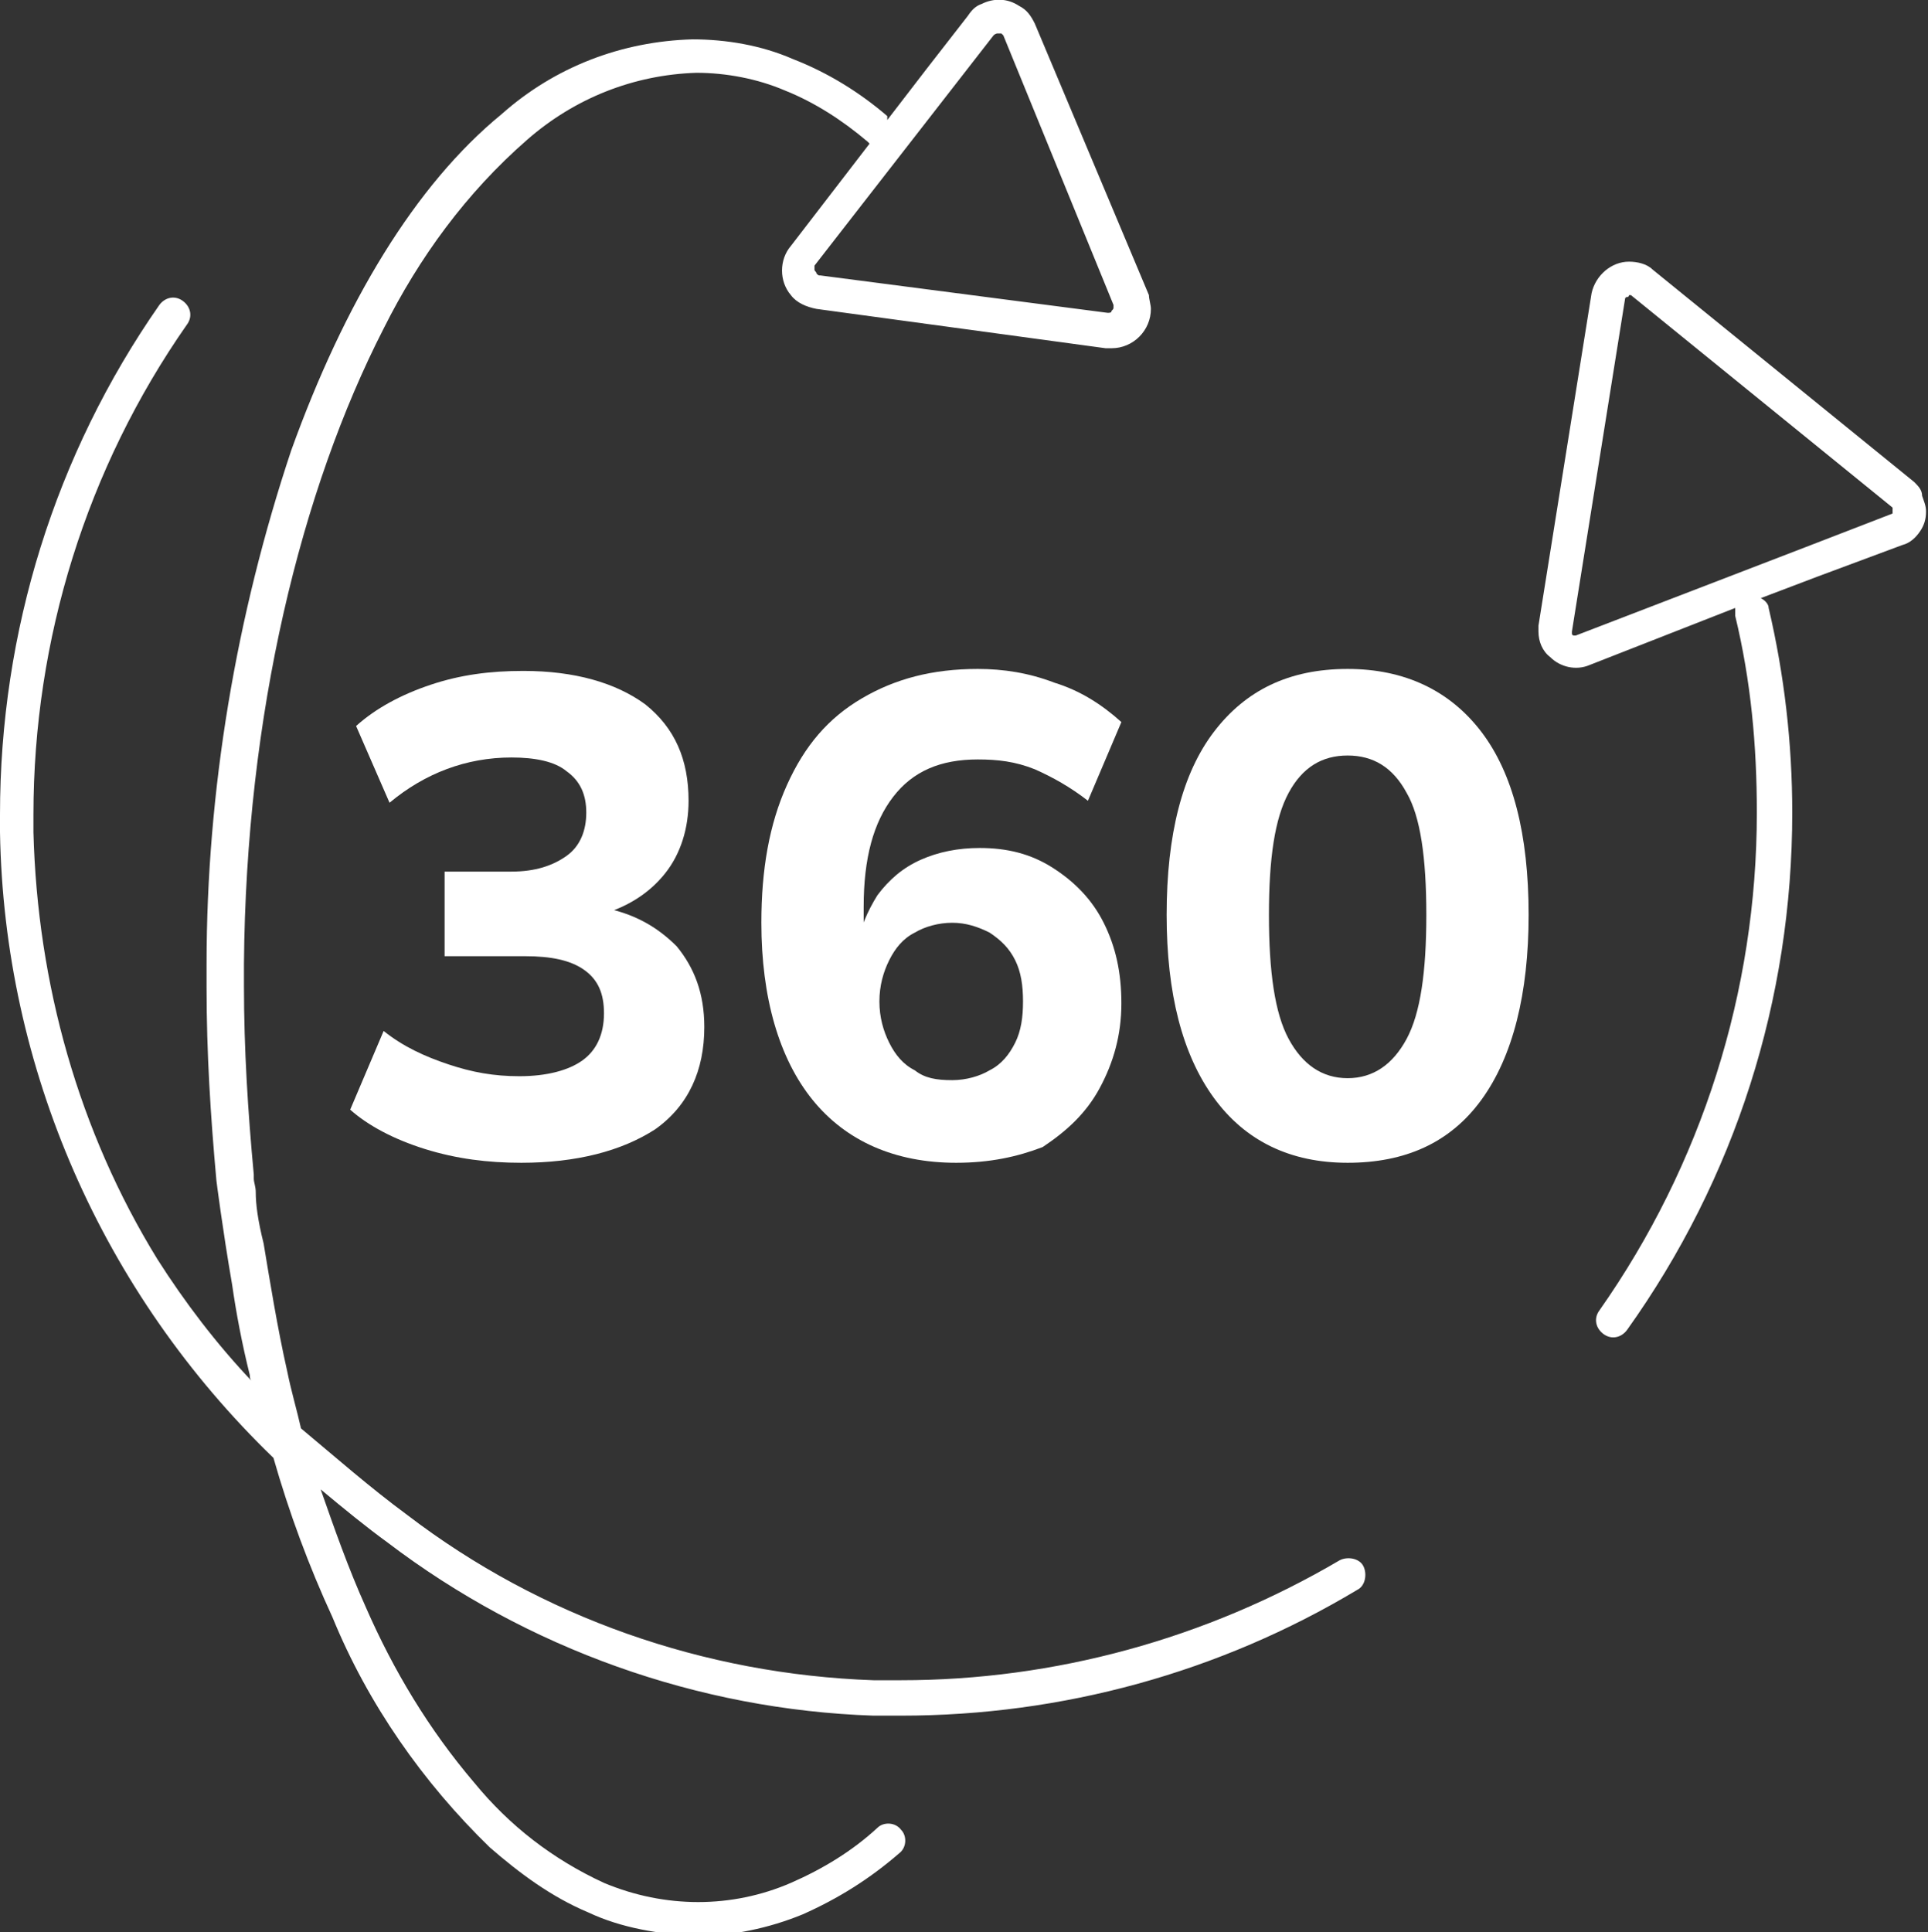
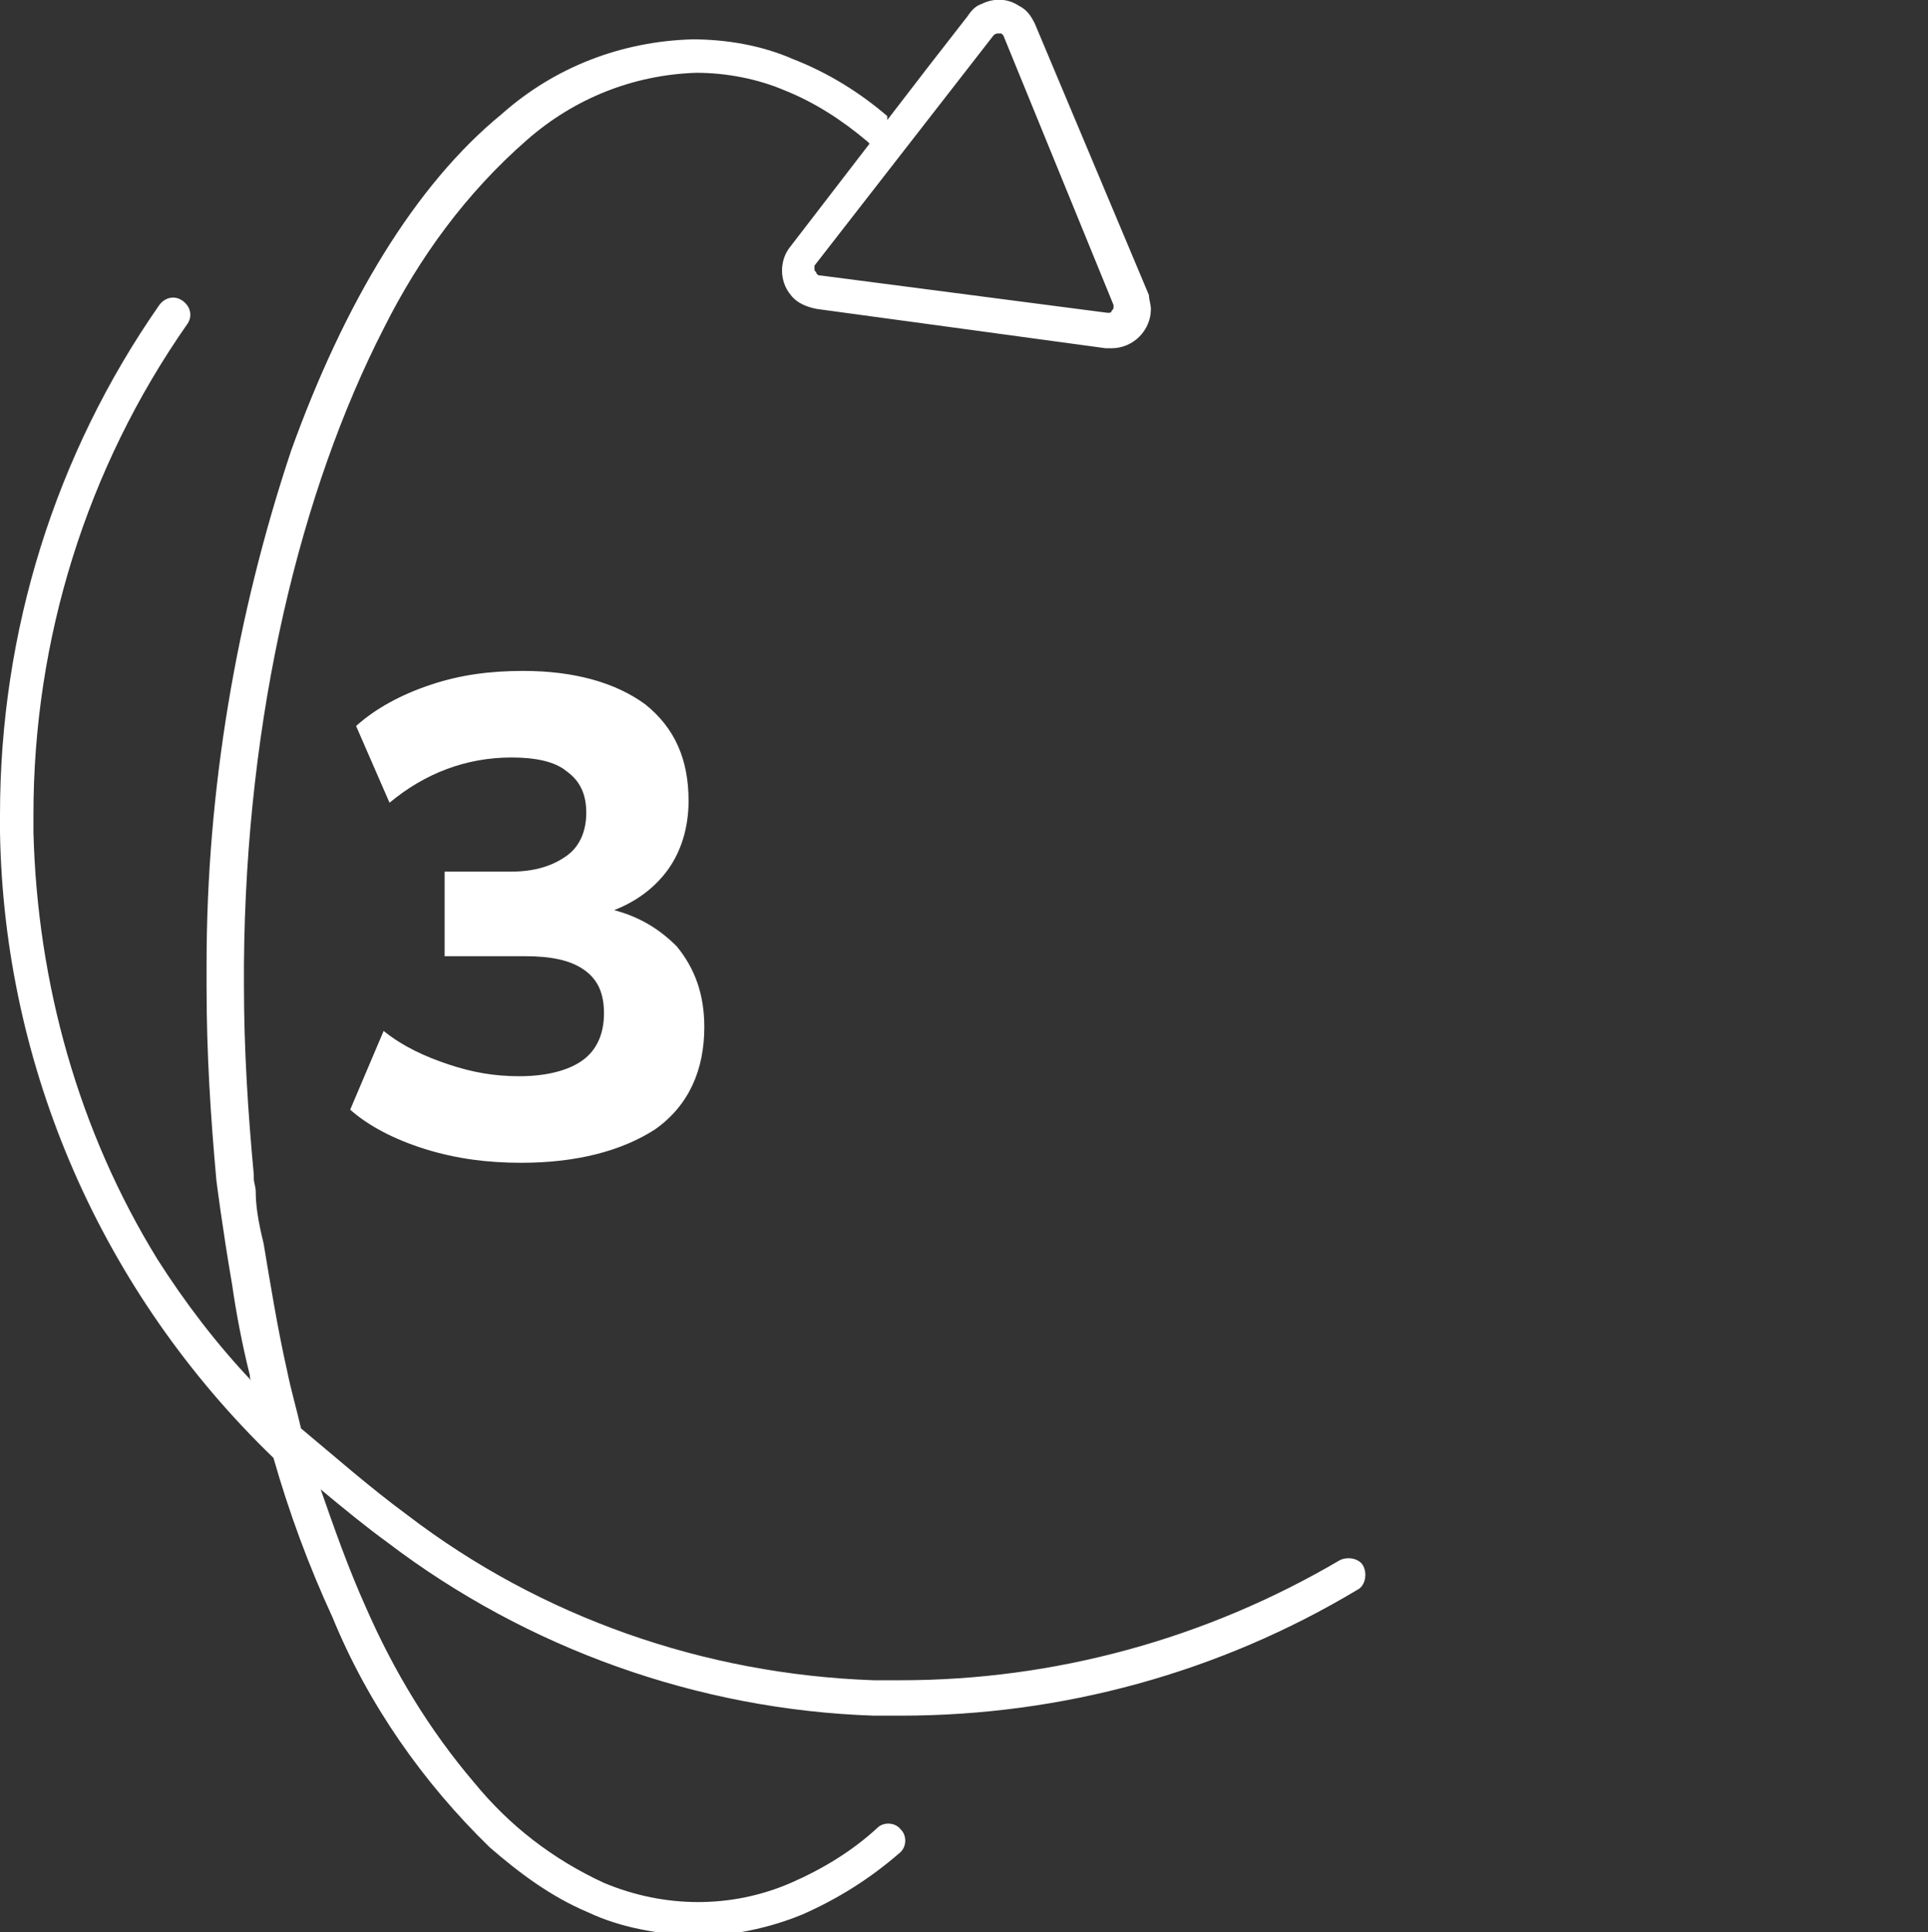
<svg xmlns="http://www.w3.org/2000/svg" version="1.1" id="Ebene_1" x="0px" y="0px" viewBox="0 0 98 98.2" style="enable-background:new 0 0 98 98.2;" xml:space="preserve">
  <rect x="0" y="0" width="98" height="98.2" fill="#333333" stroke="none" />
  <style type="text/css">
	.st0{enable-background:new    ;}
	.st1{fill:#FFFFFF;}
</style>
  <g class="st0">
    <path class="st1" d="M26.5,59.1c-1.7,0-3.3-0.2-4.9-0.7c-1.6-0.5-2.9-1.2-3.8-2l1.7-4c1,0.8,2.1,1.3,3.3,1.7   c1.2,0.4,2.3,0.6,3.6,0.6c1.4,0,2.5-0.3,3.2-0.8c0.7-0.5,1.1-1.3,1.1-2.4c0-1-0.3-1.7-1-2.2c-0.7-0.5-1.7-0.7-3-0.7h-4.1v-4.3H26   c1.2,0,2.1-0.3,2.8-0.8s1-1.3,1-2.2c0-0.9-0.3-1.6-1-2.1c-0.6-0.5-1.6-0.7-2.8-0.7c-2.3,0-4.4,0.8-6.2,2.3l-1.7-3.9   c1-0.9,2.3-1.6,3.8-2.1c1.5-0.5,3-0.7,4.7-0.7c2.6,0,4.7,0.6,6.2,1.7c1.5,1.2,2.2,2.8,2.2,4.9c0,1.4-0.4,2.7-1.2,3.7   c-0.8,1-1.9,1.7-3.3,2.1v-0.4c1.7,0.3,2.9,1,3.9,2c0.9,1.1,1.4,2.4,1.4,4.1c0,2.2-0.8,4-2.5,5.2C31.6,58.5,29.3,59.1,26.5,59.1z" />
-     <path class="st1" d="M48.6,59.1c-3.1,0-5.6-1.1-7.3-3.2c-1.7-2.1-2.6-5.2-2.6-9c0-2.7,0.4-5,1.3-7s2.1-3.4,3.8-4.4s3.6-1.5,5.9-1.5   c1.3,0,2.6,0.2,3.9,0.7c1.3,0.4,2.4,1.1,3.4,2l-1.7,4c-0.9-0.7-1.8-1.2-2.7-1.6c-1-0.4-1.9-0.5-2.9-0.5c-1.9,0-3.3,0.6-4.3,1.9   s-1.5,3.1-1.5,5.6v2.2h-0.4c0.2-1.1,0.6-2,1.1-2.8c0.6-0.8,1.3-1.4,2.2-1.8c0.9-0.4,1.9-0.6,3-0.6c1.4,0,2.6,0.3,3.7,1   c1.1,0.7,2,1.6,2.6,2.8c0.6,1.2,0.9,2.5,0.9,4.1c0,1.6-0.4,3-1.1,4.3c-0.7,1.3-1.7,2.2-2.9,3C51.7,58.8,50.3,59.1,48.6,59.1z    M48.4,54.9c0.7,0,1.4-0.2,1.9-0.5c0.6-0.3,1-0.8,1.3-1.4c0.3-0.6,0.4-1.3,0.4-2.1c0-0.8-0.1-1.5-0.4-2.1c-0.3-0.6-0.7-1-1.3-1.4   c-0.6-0.3-1.2-0.5-1.9-0.5s-1.4,0.2-1.9,0.5c-0.6,0.3-1,0.8-1.3,1.4c-0.3,0.6-0.5,1.3-0.5,2.1c0,0.8,0.2,1.5,0.5,2.1   c0.3,0.6,0.7,1.1,1.3,1.4C47,54.8,47.6,54.9,48.4,54.9z" />
-     <path class="st1" d="M68.5,59.1c-2.9,0-5.2-1.1-6.8-3.3c-1.6-2.2-2.4-5.3-2.4-9.3c0-4.1,0.8-7.2,2.4-9.3c1.6-2.1,3.8-3.2,6.8-3.2   c2.9,0,5.2,1.1,6.8,3.2s2.4,5.2,2.4,9.3c0,4-0.8,7.2-2.4,9.4S71.4,59.1,68.5,59.1z M68.5,54.8c1.3,0,2.3-0.7,3-2   c0.7-1.3,1-3.4,1-6.3c0-2.9-0.3-5-1-6.2c-0.7-1.3-1.7-1.9-3-1.9c-1.3,0-2.3,0.6-3,1.9c-0.7,1.3-1,3.3-1,6.2c0,2.9,0.3,5,1,6.3   C66.2,54.1,67.2,54.8,68.5,54.8z" />
  </g>
-   <path class="st1" d="M96.2,26.1C96.2,26.1,96.2,26.1,96.2,26.1L96.2,26.1l-4.4,1.7l0,0l-11.7,4.5h-0.1c0,0-0.1,0-0.1-0.1  c0,0,0-0.1,0-0.1l0,0l0,0l2.7-16.9c0,0,0-0.1,0.1-0.1c0,0,0.1,0,0.1-0.1c0,0,0.1,0,0.1,0l0,0l13.3,10.8v0.1V26  C96.2,26,96.2,26,96.2,26.1L96.2,26.1z M97.3,24.5L84,13.7l0,0c-0.3-0.3-0.8-0.4-1.2-0.4c-0.9,0-1.7,0.7-1.9,1.6l-2.7,16.9  c0,0.1,0,0.2,0,0.3c0,0.5,0.2,1,0.6,1.3c0.5,0.5,1.3,0.7,2,0.4l7.4-2.9c0,0.1,0,0.3,0,0.4l0,0c0.8,3.3,1.1,6.6,1.1,10  c0,9.1-2.8,17.9-8,25.3c-0.3,0.4-0.2,0.9,0.2,1.2c0,0,0,0,0,0c0.4,0.3,0.9,0.2,1.2-0.2c0,0,0,0,0,0c5.5-7.7,8.4-16.8,8.4-26.3  c0-3.5-0.4-7-1.2-10.4c0-0.2-0.2-0.4-0.4-0.5l2.9-1.1l0,0l4.3-1.6c0.4-0.1,0.7-0.4,0.9-0.7c0.2-0.3,0.3-0.6,0.3-1  c0-0.3-0.1-0.5-0.2-0.8C97.7,24.9,97.5,24.7,97.3,24.5L97.3,24.5z" />
  <path class="st1" d="M50.5,1.8L50.5,1.8C50.6,1.8,50.6,1.8,50.5,1.8c0.1-0.1,0.2-0.1,0.2-0.1c0.1,0,0.1,0,0.2,0c0,0,0.1,0.1,0.1,0.1  l0,0l5.6,13.7c0,0,0,0.1,0,0.1c0,0.1,0,0.1-0.1,0.2c0,0.1-0.1,0.1-0.2,0.1l0,0L41.7,14l0,0c-0.1,0-0.1,0-0.2-0.1  c0-0.1-0.1-0.1-0.1-0.2c0-0.1,0-0.1,0-0.2l7-9l0,0L50.5,1.8L50.5,1.8z M13.9,74.1c0.8,2.8,1.8,5.5,3,8.1c1.8,4.4,4.6,8.4,8,11.7  c1.5,1.3,3.1,2.5,5,3.3c1.7,0.8,3.6,1.1,5.5,1.2c1.8,0,3.7-0.4,5.4-1.1c1.8-0.8,3.4-1.8,4.9-3.1c0.4-0.3,0.4-0.9,0.1-1.2  c-0.3-0.4-0.9-0.4-1.2-0.1l0,0c-1.3,1.2-2.8,2.1-4.4,2.8c-3,1.3-6.4,1.3-9.5,0c-2.6-1.2-4.8-2.9-6.6-5.1c-2.3-2.7-4.1-5.7-5.5-8.9  c-0.9-2-1.6-4-2.3-6c1.2,1,2.3,1.9,3.4,2.7c7.1,5.4,15.8,8.5,24.7,8.8h1.4c8.2,0,16.2-2.2,23.2-6.4c0.4-0.2,0.5-0.8,0.3-1.2  s-0.8-0.5-1.2-0.3c-6.8,4-14.5,6.1-22.3,6.1h-0.4h-1c-8.6-0.3-16.9-3.2-23.7-8.4c-1.9-1.4-3.6-2.9-5.4-4.4c-0.2-0.9-0.5-1.9-0.7-2.9  c-0.5-2.2-0.9-4.7-1.2-6.5C13.1,62,13,61.2,13,60.6c0-0.3-0.1-0.5-0.1-0.7c0-0.1,0-0.1,0-0.2c-0.3-3.2-0.5-6.4-0.5-9.6V49l0,0  c0.1-12.7,2.9-24.1,7.1-32.3c1.8-3.6,4.2-6.9,7.3-9.6c2.4-2.1,5.4-3.3,8.6-3.4c1.5,0,3.1,0.3,4.5,0.9c1.5,0.6,2.9,1.5,4.2,2.6  l0.1,0.1l-4,5.2c-0.6,0.7-0.6,1.8,0,2.5c0.3,0.4,0.8,0.6,1.3,0.7l14.7,2l0,0h0.3c1.1,0,2-0.9,2-2c0-0.2-0.1-0.5-0.1-0.7l0,0  L52.6,1.2l0,0c-0.2-0.4-0.4-0.7-0.8-0.9c-0.6-0.4-1.3-0.4-1.9-0.1c-0.3,0.1-0.5,0.3-0.7,0.6l0,0l-2.1,2.7l0,0l-2,2.6V5.9  c-1.4-1.2-3-2.2-4.8-2.9c-1.6-0.7-3.4-1-5.1-1c-3.6,0.1-7,1.4-9.7,3.8c-4.4,3.6-8,9.6-10.7,17.1c-2.8,8.4-4.3,17.3-4.3,26.1l0,0  c0,0.4,0,0.8,0,1.2c0,3.3,0.2,6.5,0.5,9.8l0,0c0,0,0.3,2.4,0.8,5.3c0.2,1.4,0.5,3,0.9,4.6c0,0.1,0,0.2,0.1,0.3  c-1.8-1.9-3.4-4-4.8-6.2l0,0c-4-6.5-6.1-14-6.3-21.7c0-0.3,0-0.6,0-0.9c0-8.9,2.7-17.6,7.8-24.9c0.3-0.4,0.2-0.9-0.2-1.2  s-0.9-0.2-1.2,0.2l0,0C2.8,23.1,0,32.1,0,41.4c0,0.3,0,0.6,0,0.9C0.2,54.3,5.2,65.7,13.9,74.1z" />
</svg>